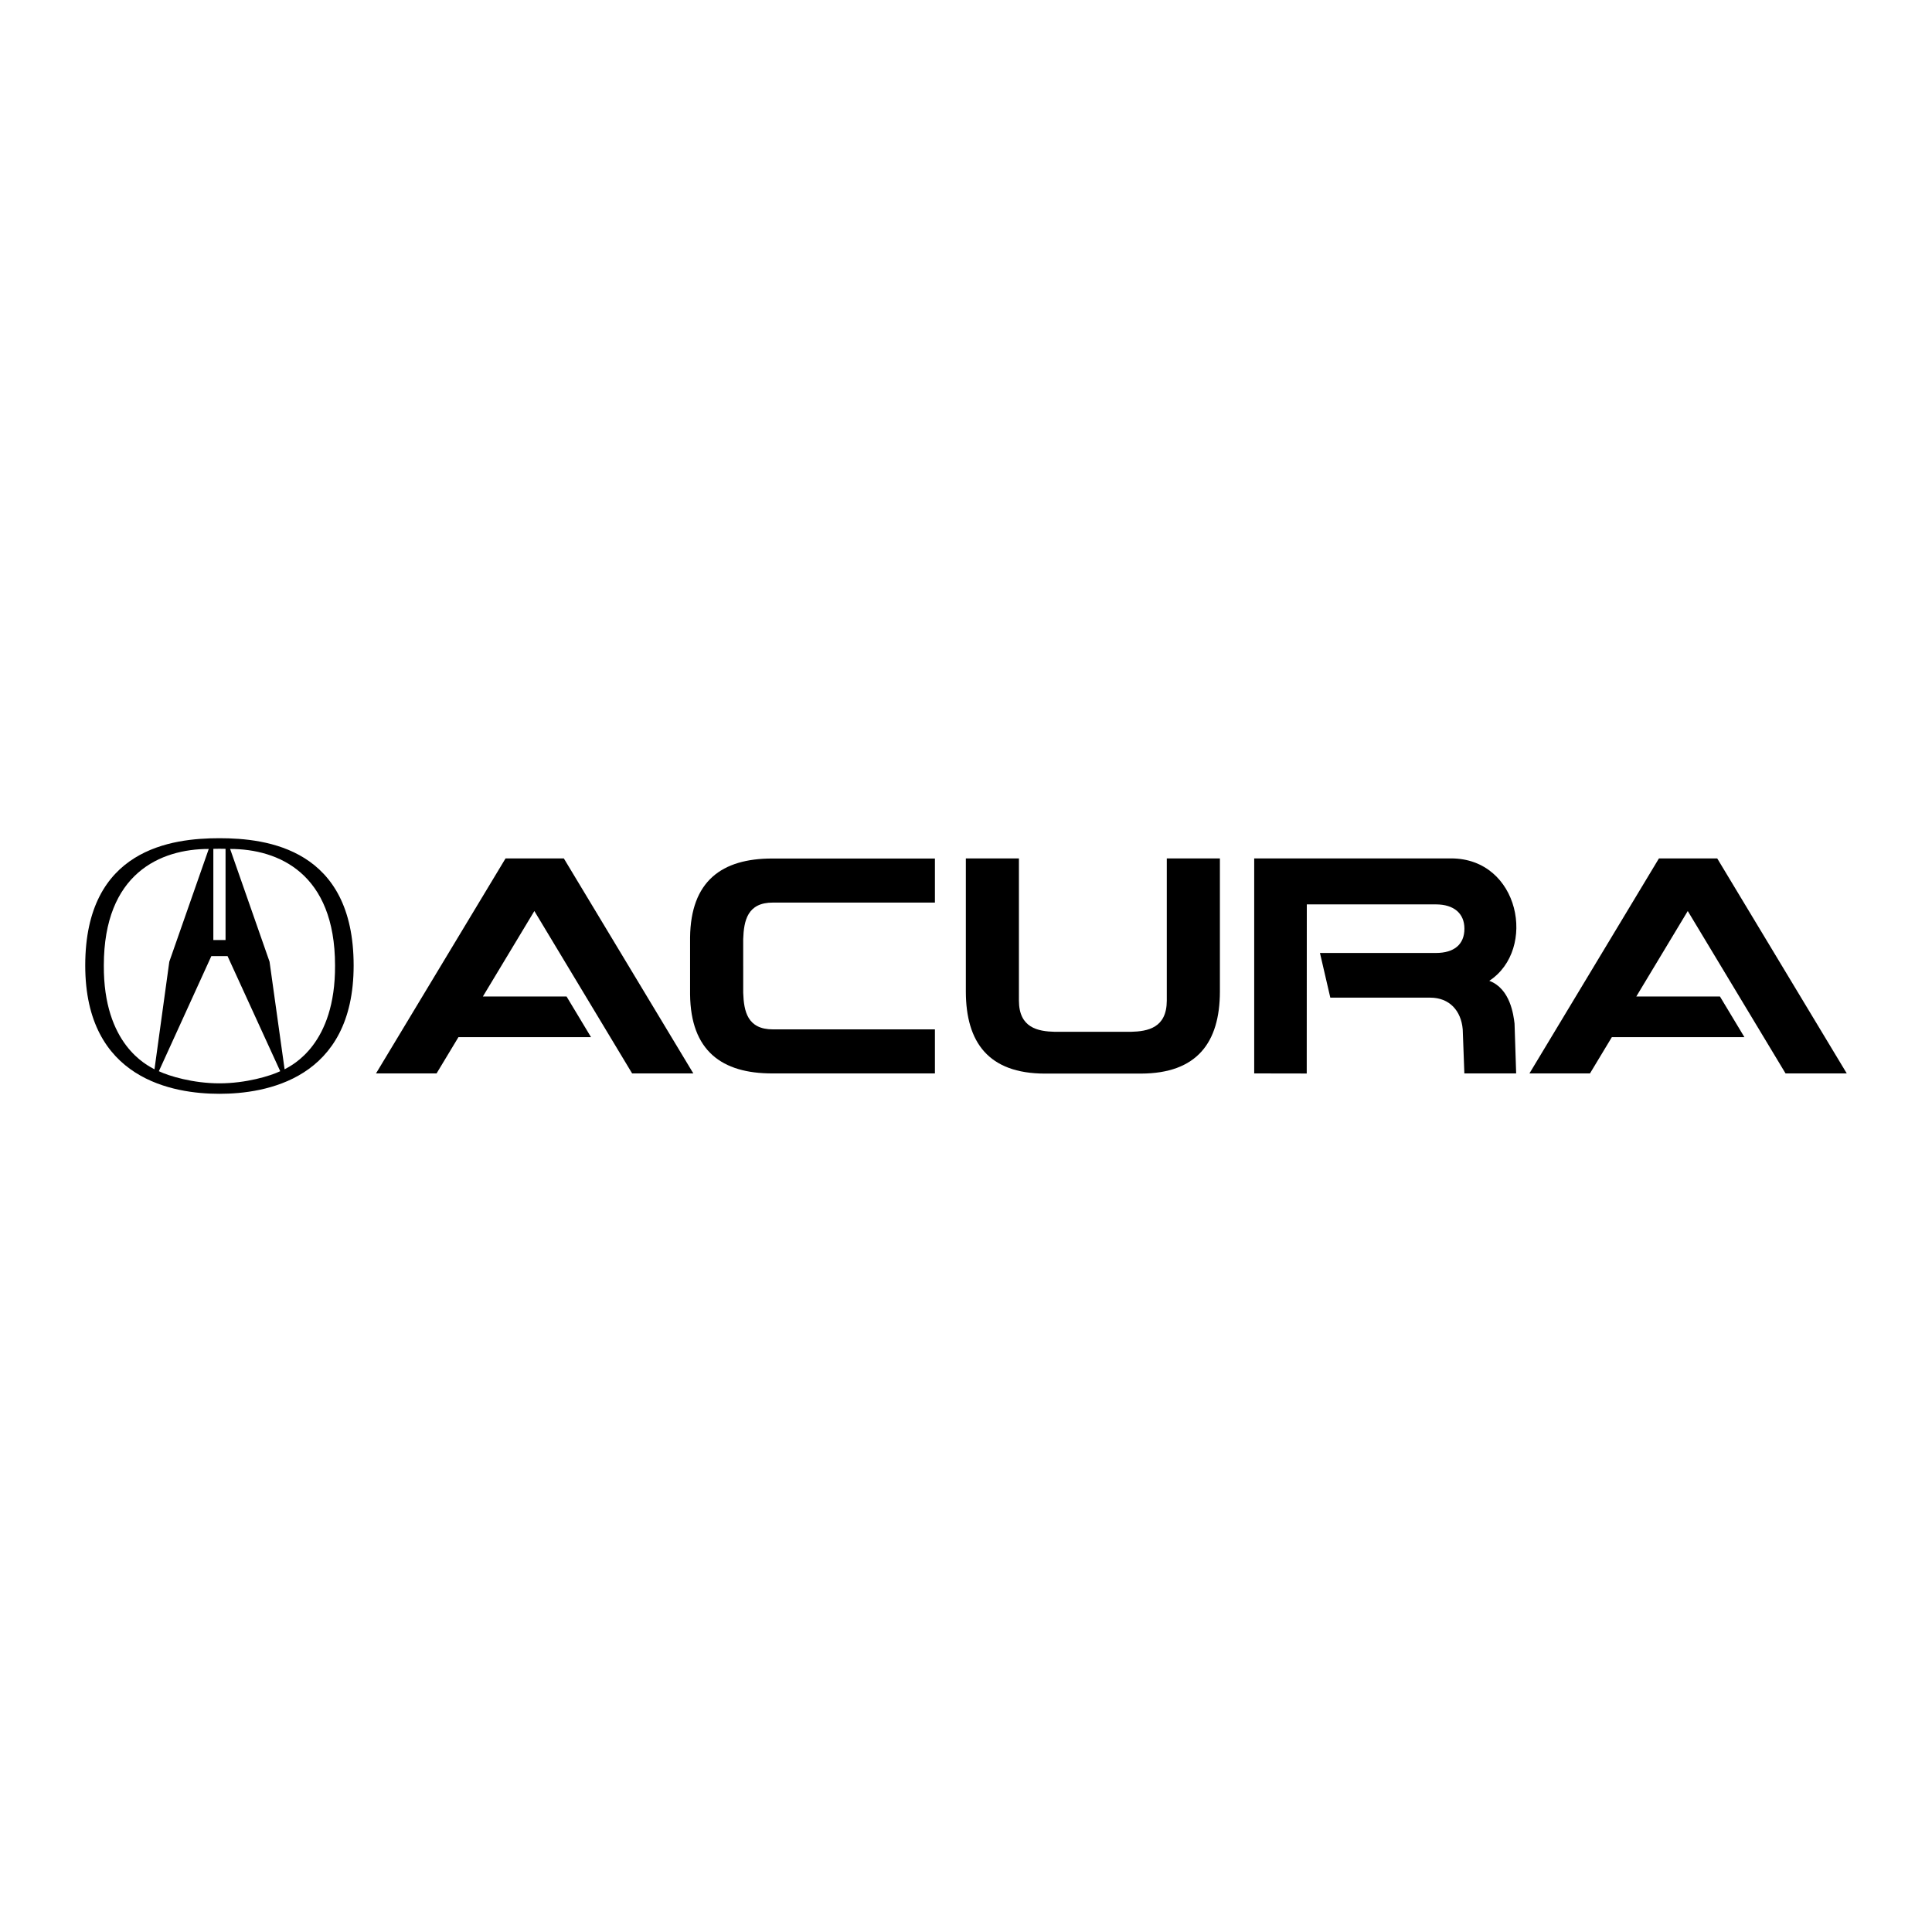
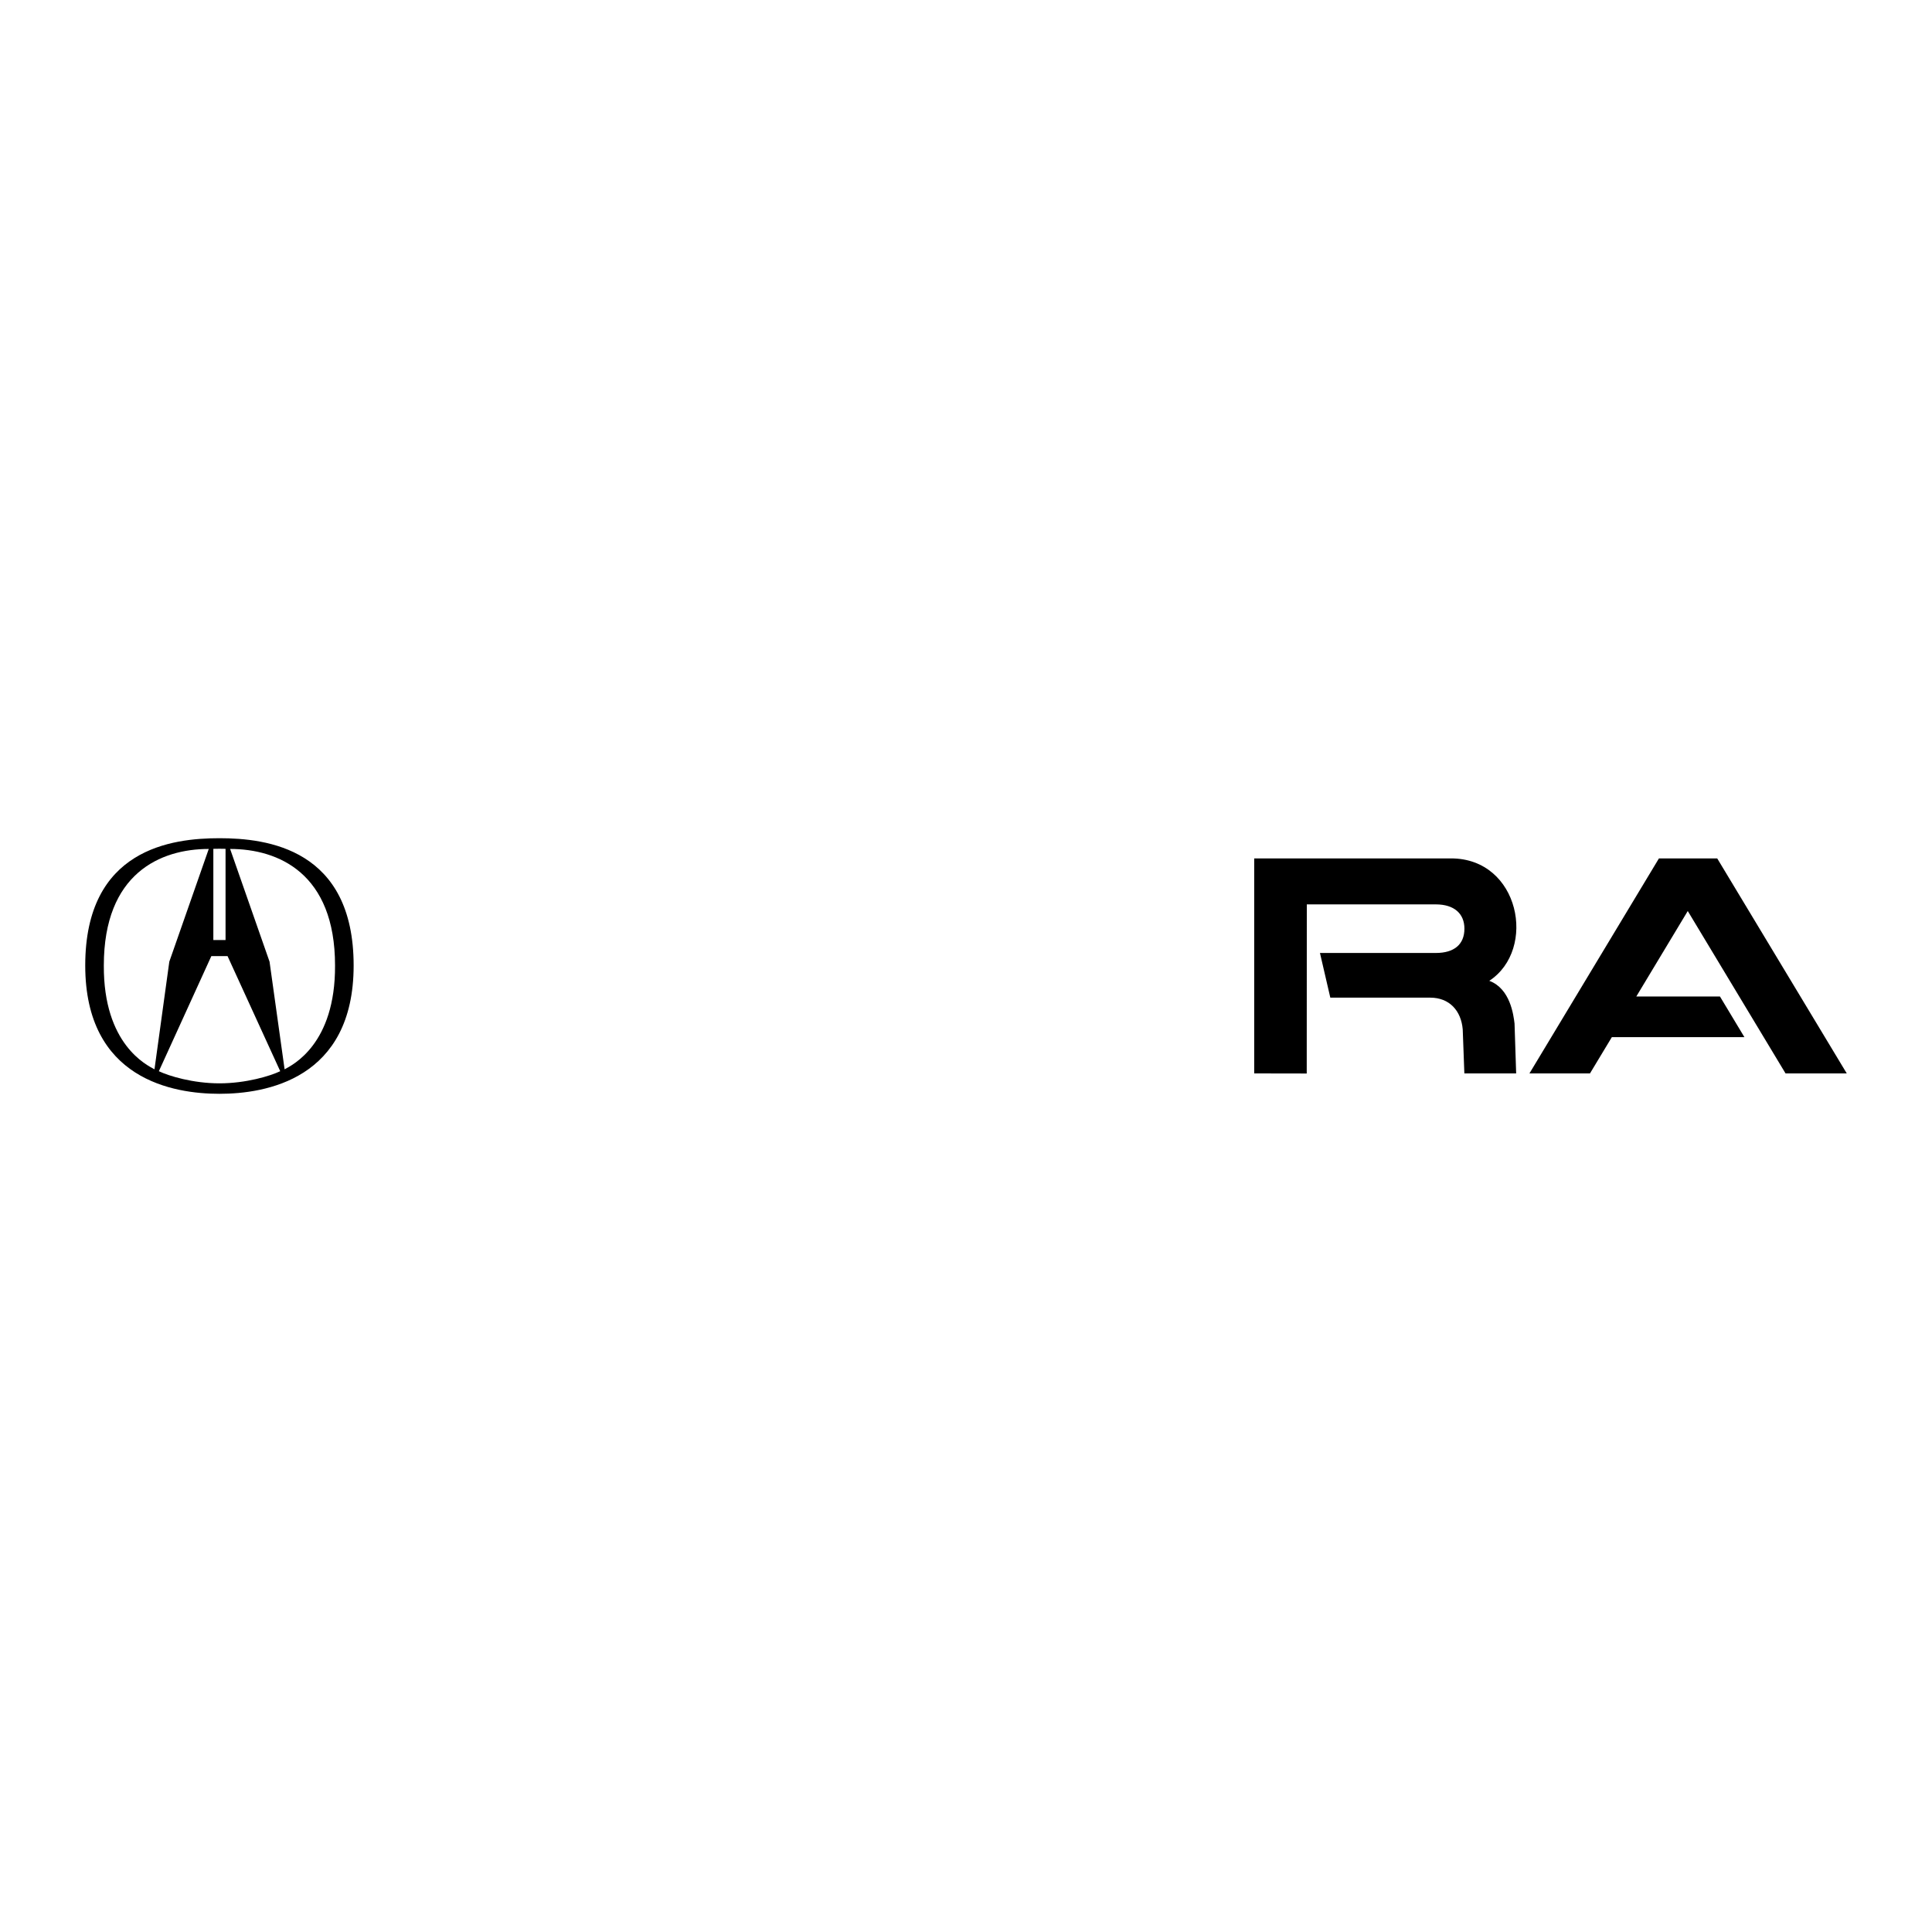
<svg xmlns="http://www.w3.org/2000/svg" version="1.0" id="Layer_1" x="0px" y="0px" width="192.756px" height="192.756px" viewBox="0 0 192.756 192.756" enable-background="new 0 0 192.756 192.756" xml:space="preserve">
  <g>
-     <polygon fill-rule="evenodd" clip-rule="evenodd" fill="#FFFFFF" points="0,0 192.756,0 192.756,192.756 0,192.756 0,0  " />
-     <polygon fill-rule="evenodd" clip-rule="evenodd" points="50.439,85.643 56.253,85.643 69.174,107.096 63.068,107.096    53.313,90.893 48.176,99.423 56.527,99.423 58.967,103.478 45.738,103.478 43.556,107.096 37.514,107.096 50.439,85.643  " />
    <path fill-rule="evenodd" clip-rule="evenodd" d="M130.373,107.104l-5.241-0.009V85.643h19.642c6.849,0,8.593,9.079,3.812,12.213   c2.093,0.782,2.416,3.398,2.52,4.265l0.161,4.976h-5.168l-0.163-4.395c-0.16-1.873-1.33-3.159-3.23-3.166h-9.981l-1.033-4.458   h11.565c1.808,0,2.848-0.84,2.848-2.424c0-1.512-1.04-2.423-2.848-2.423h-12.877L130.373,107.104L130.373,107.104z" />
-     <path fill-rule="evenodd" clip-rule="evenodd" d="M74.149,96.376v-2.675c0.065-1.841,0.414-3.658,2.974-3.651h16.154v-4.395h-16.22   c-5.046-0.006-8.148,2.255-8.207,7.884v5.673c0.058,5.629,3.161,7.891,8.207,7.884h16.22v-4.395H77.124   c-2.56,0.007-2.909-1.809-2.974-3.65V96.376L74.149,96.376z" />
-     <path fill-rule="evenodd" clip-rule="evenodd" d="M109.034,107.112h4.792c5.611-0.01,7.873-3.112,7.884-8.175V85.643h-5.299v14.199   c-0.01,2.705-1.884,3.061-3.586,3.102h-7.579c-1.703-0.041-3.577-0.396-3.588-3.102V85.643h-5.295v13.295   c0.009,5.062,2.268,8.165,7.88,8.175H109.034L109.034,107.112z" />
    <polygon fill-rule="evenodd" clip-rule="evenodd" points="165.513,85.643 171.327,85.643 184.252,107.096 178.145,107.096    168.388,90.893 163.253,99.423 171.602,99.423 174.041,103.478 160.813,103.478 158.632,107.096 152.592,107.096 165.513,85.643     " />
    <path fill-rule="evenodd" clip-rule="evenodd" d="M8.504,96.328c0-11.649,8.642-12.7,13.39-12.7s13.389,1.051,13.389,12.7   c0,11.381-8.817,12.801-13.389,12.801C17.322,109.129,8.504,107.709,8.504,96.328L8.504,96.328z M26.893,95.947l1.501,10.738   c0.765-0.422,5.075-2.482,5.033-10.358c0-9.201-5.659-11.627-10.468-11.627L26.893,95.947L26.893,95.947z M21.894,93.788h0.609   v-9.1c-0.005,0-0.607-0.009-0.609-0.009c-0.002,0-0.605,0.009-0.609,0.009v9.1H21.894L21.894,93.788z M21.894,108.085   c2.637,0,5.064-0.731,6.064-1.21l-5.255-11.483h-1.618l-5.235,11.483C16.85,107.354,19.255,108.085,21.894,108.085L21.894,108.085z    M20.828,84.7c-4.812,0-10.469,2.426-10.469,11.627c-0.042,7.875,4.288,9.936,5.054,10.358l1.479-10.738L20.828,84.7L20.828,84.7z" />
  </g>
</svg>